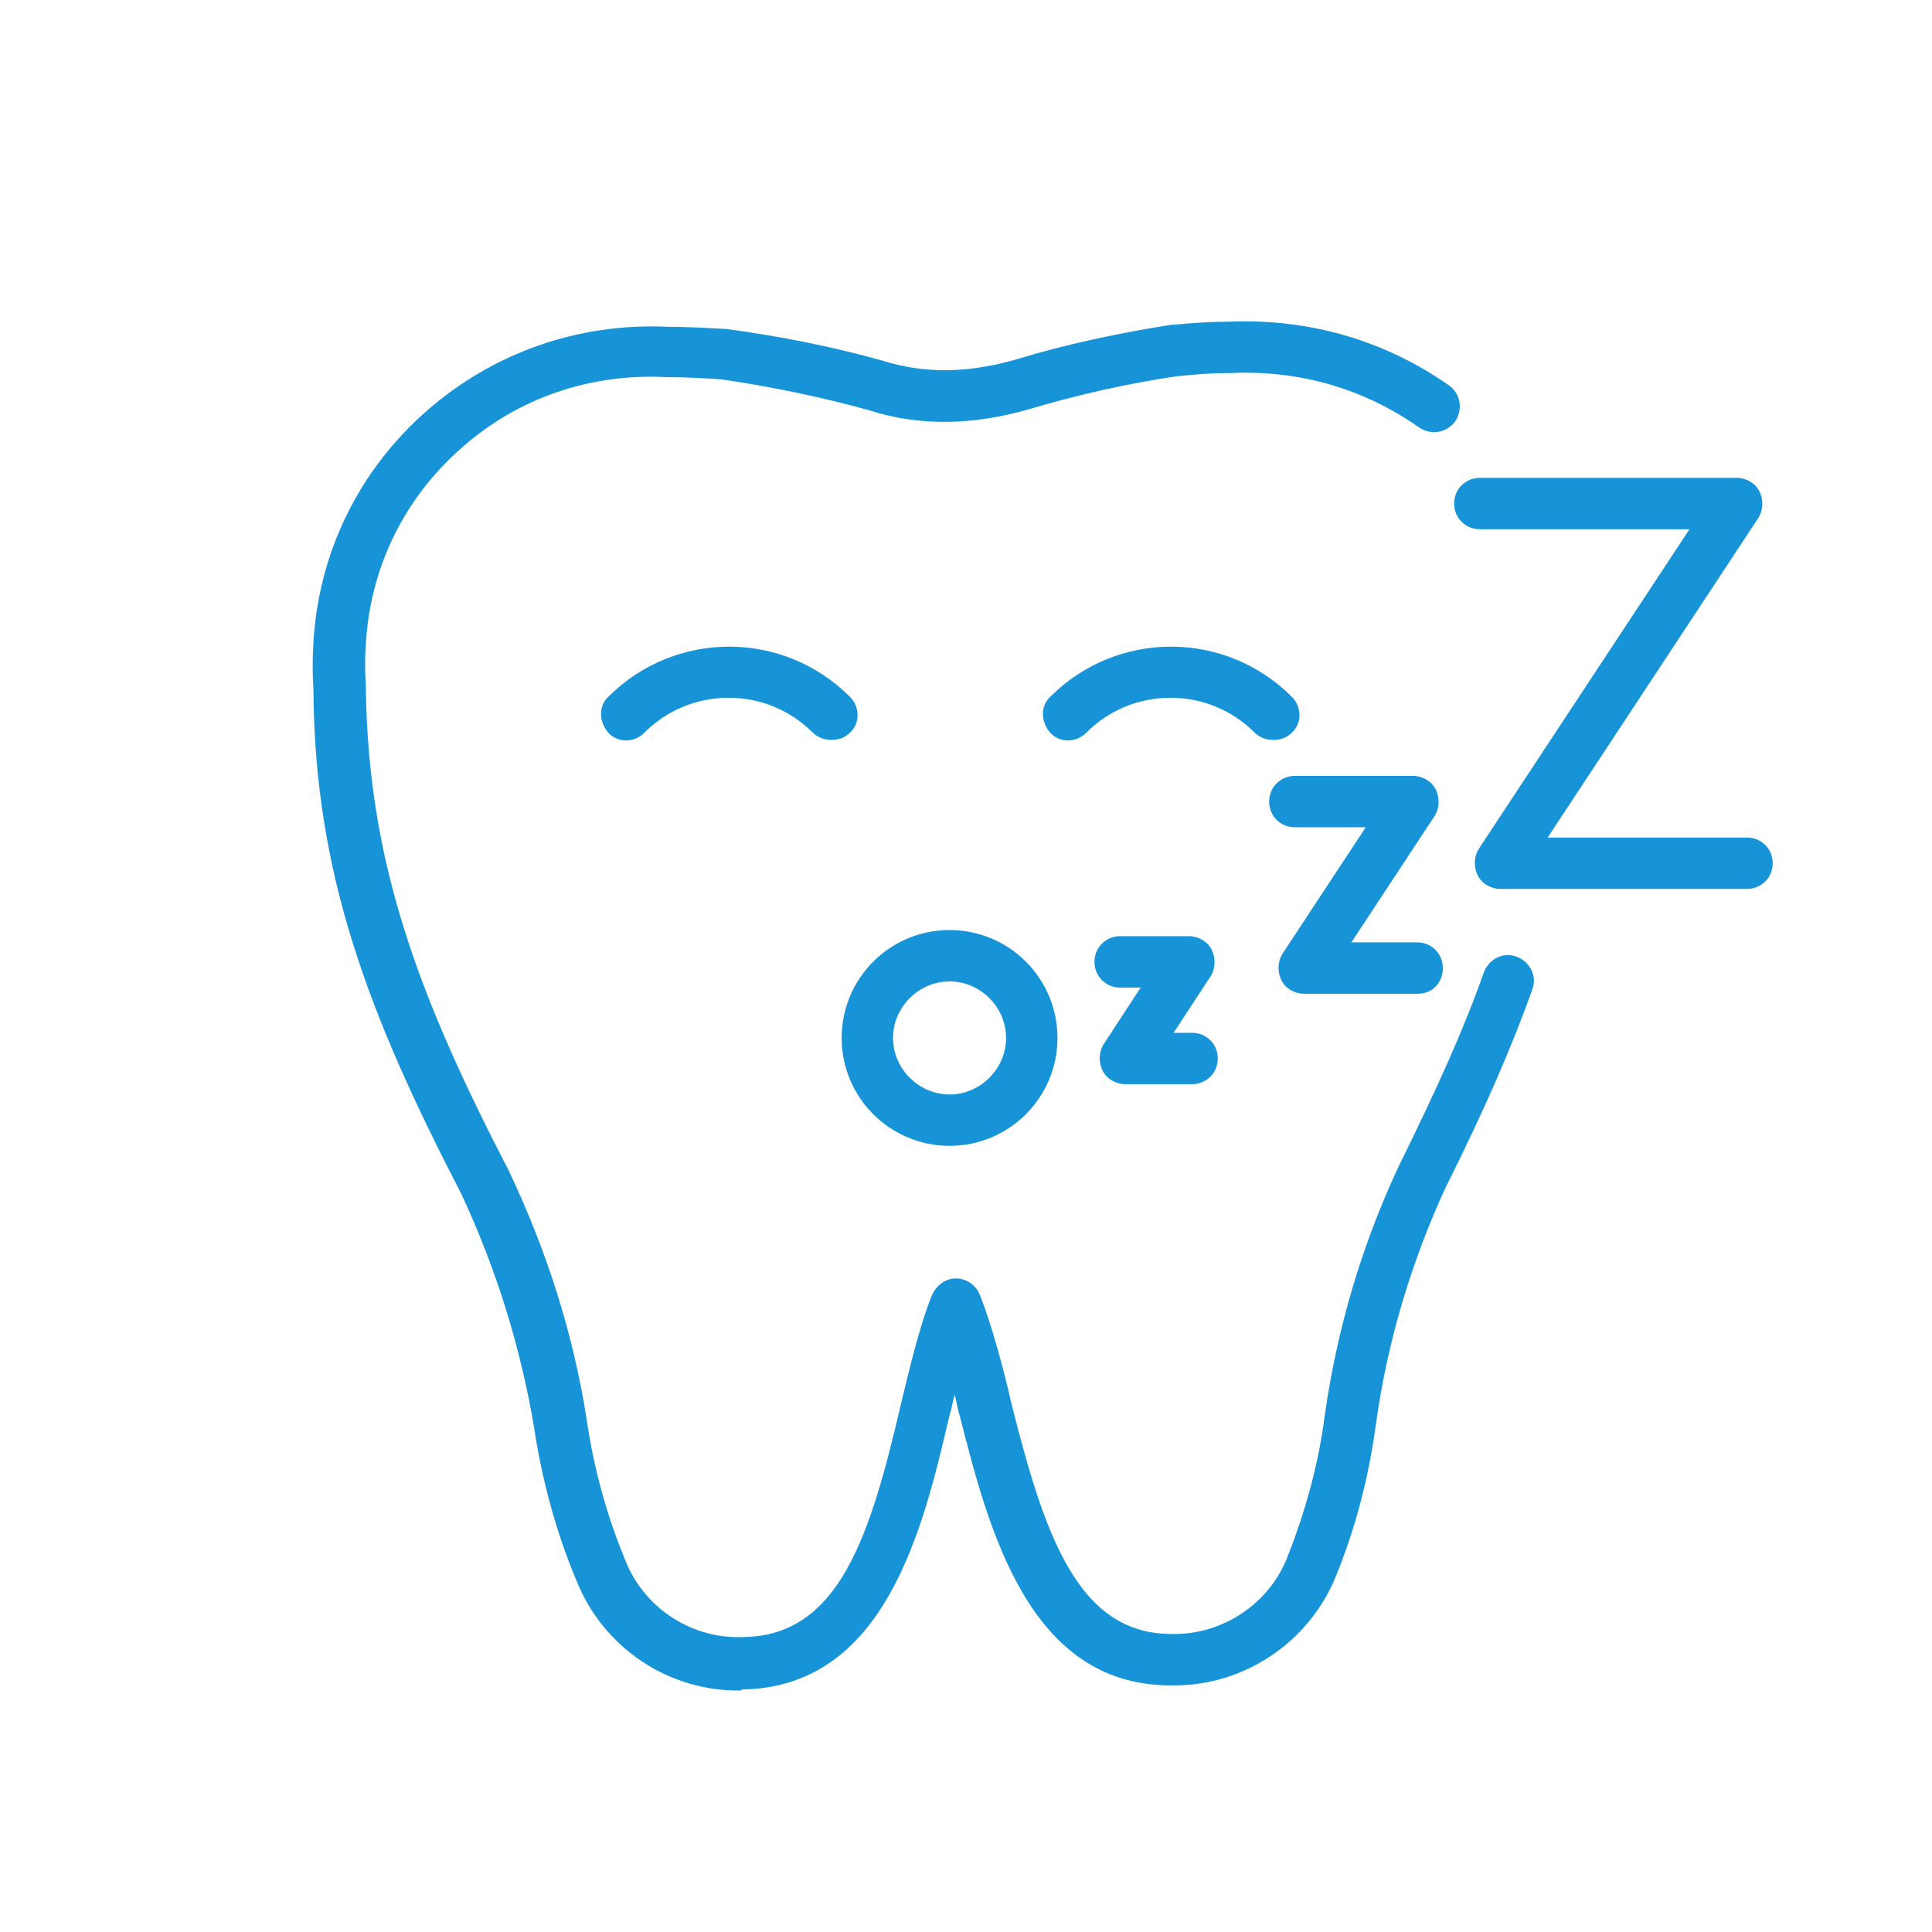
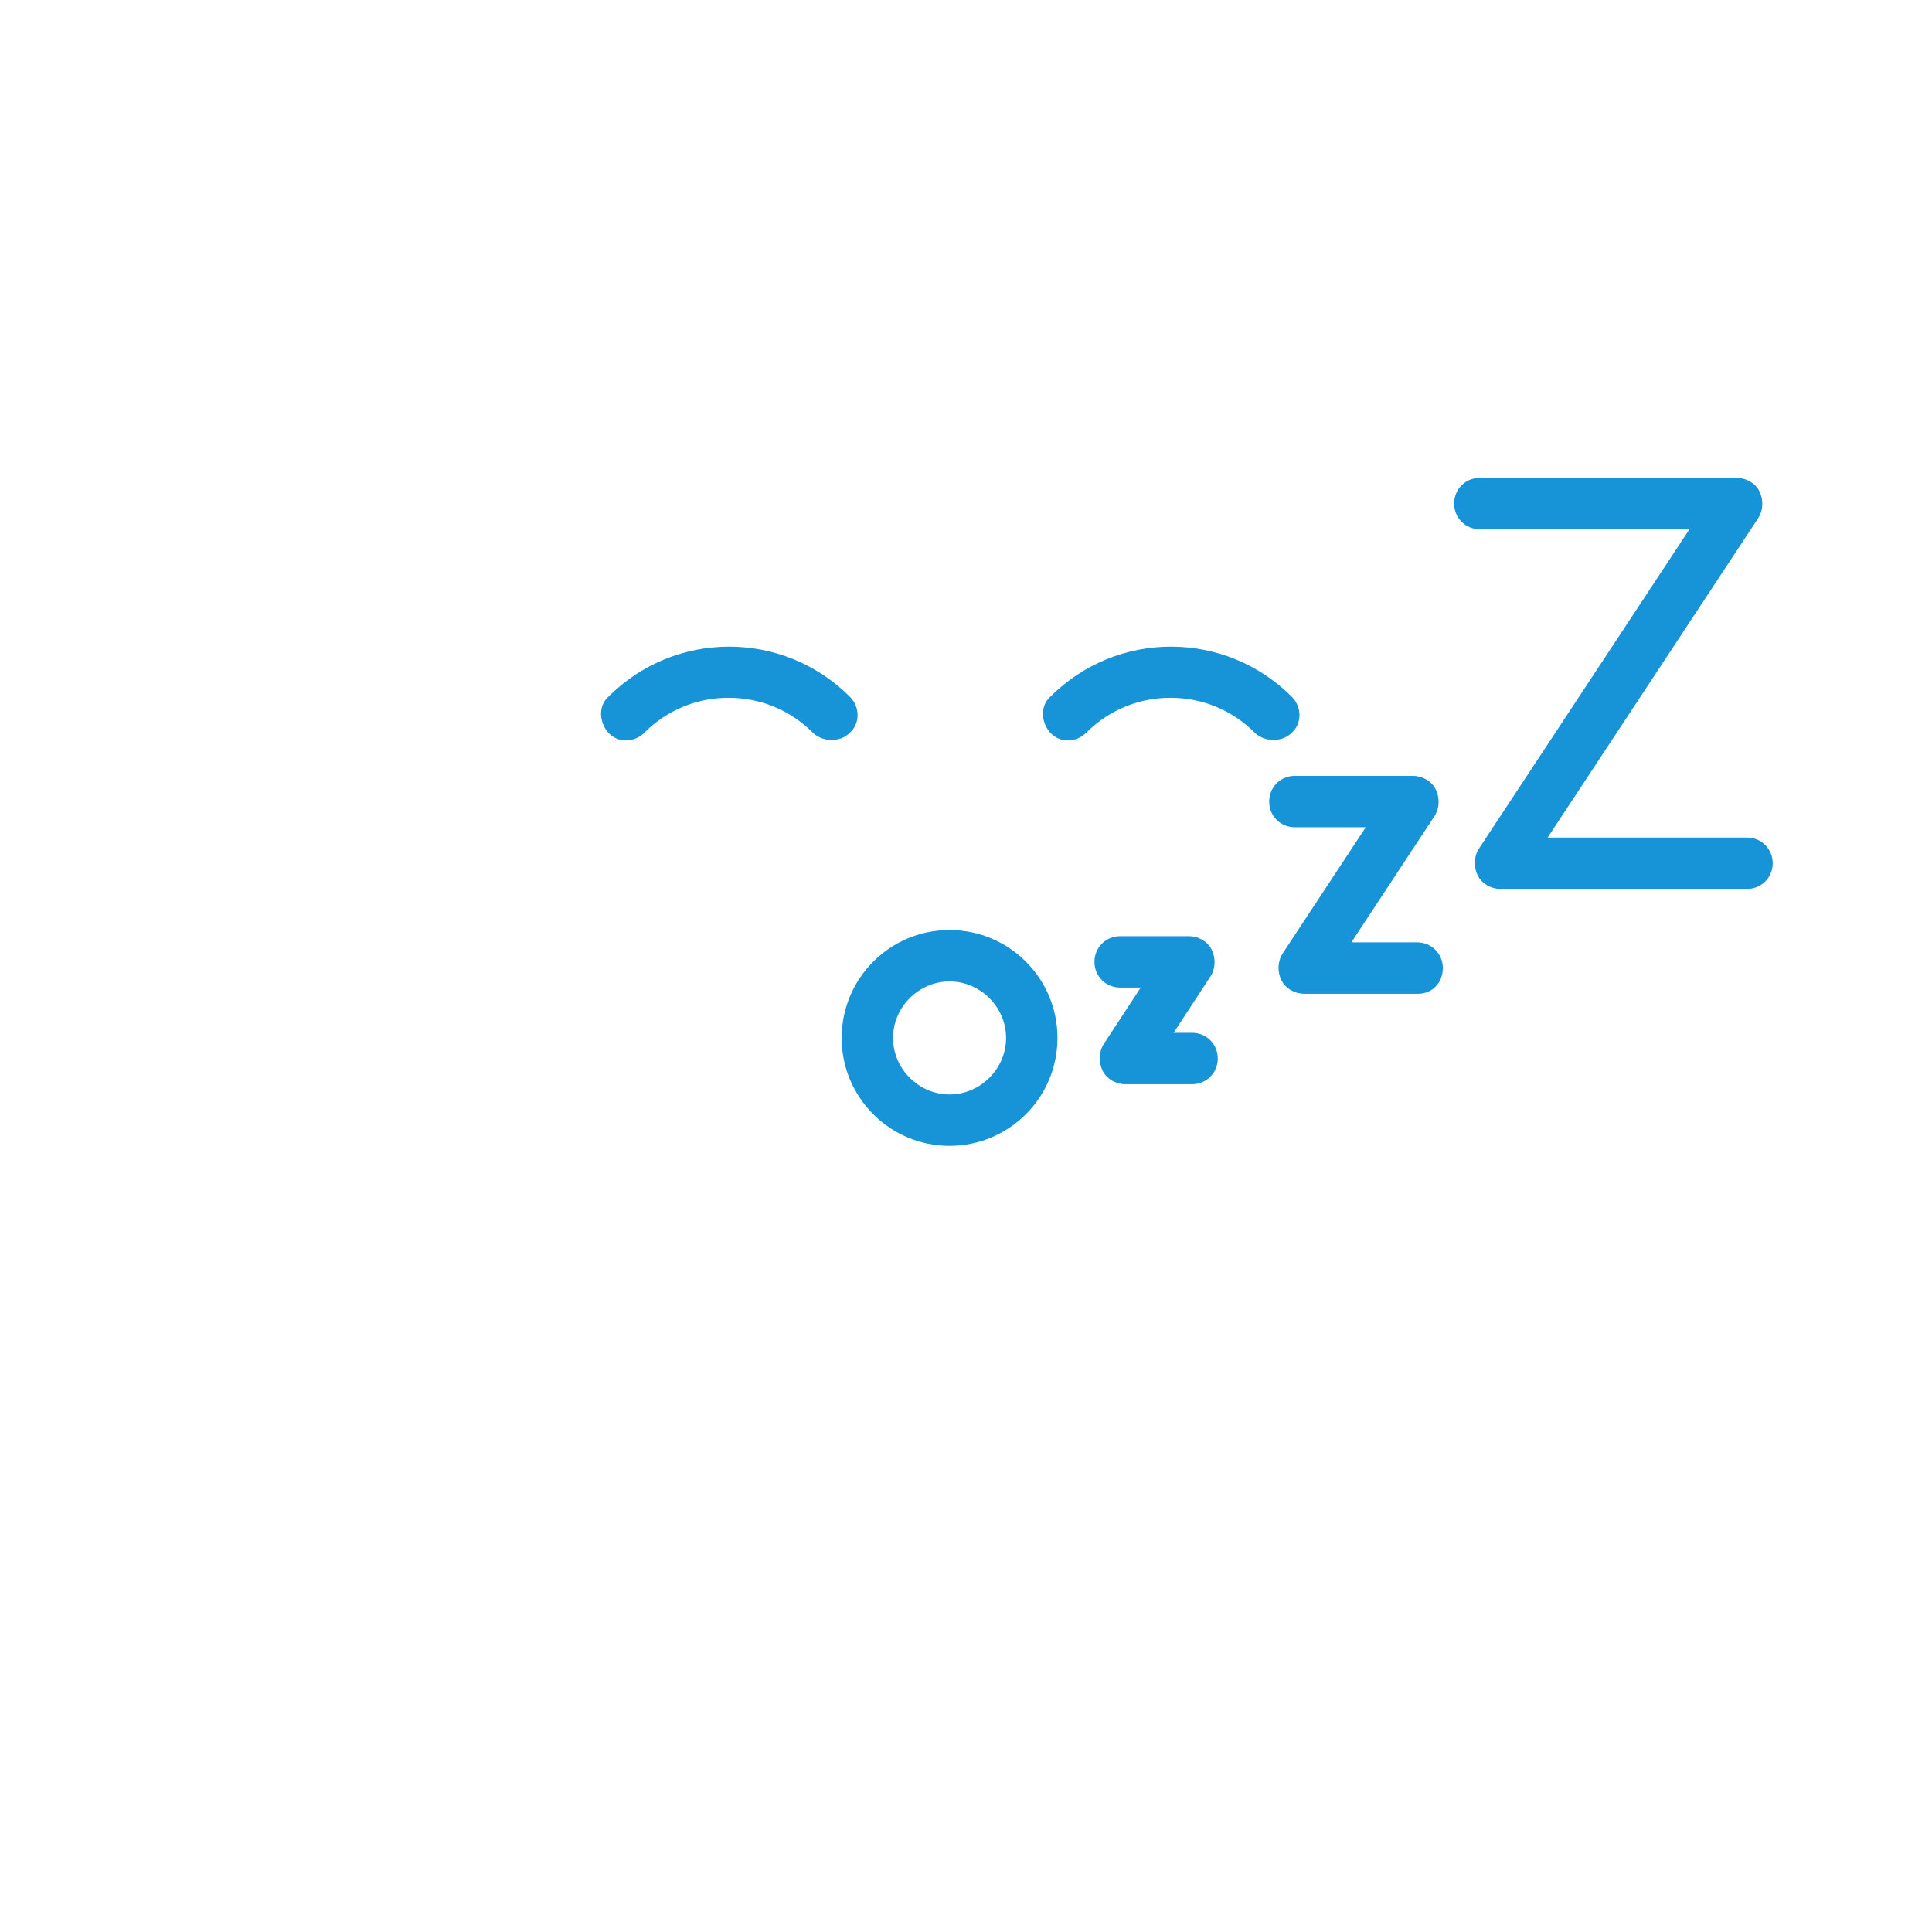
<svg xmlns="http://www.w3.org/2000/svg" xml:space="preserve" viewBox="0 0 188 188">
  <style>.st0{fill:#1793d7}.st3{display:inline}.st8,.st9{fill:none;stroke:#1793d7;stroke-width:5;stroke-linecap:round;stroke-linejoin:round;stroke-miterlimit:10}.st9{display:inline}</style>
  <g id="RZ">
-     <path id="Pfad_1028_00000000909985161607918200000008432516294008464257_" d="M71.8 164.5c-6.7 0-12.8-4-15.5-10.2-2.1-4.9-3.5-10-4.3-15.2-1.3-7.9-3.7-15.6-7.1-22.9-9-17.4-14.3-31.1-14.4-49.1-.1-1.5-.1-3.1 0-4.6.5-8.7 4.4-16.7 11-22.5 6.5-5.7 14.8-8.6 23.5-8.2 1.8 0 3.6.1 5.4.2h.2c5.2.7 10.3 1.7 15.3 3.1 4.1 1.3 8.3 1.2 12.9-.1 4.9-1.5 10.1-2.6 15.2-3.4h.2c2-.2 3.8-.3 5.5-.3 7.7-.3 15 1.8 21.3 6.2 1.1.8 1.4 2.3.6 3.5-.8 1.1-2.3 1.4-3.5.6-5.4-3.8-11.7-5.6-18.3-5.3h-.1c-1.6 0-3.2.1-5 .3h-.1c-4.8.7-9.7 1.8-14.4 3.2-5.5 1.6-10.8 1.7-15.7.1-4.7-1.3-9.6-2.3-14.4-3H70c-1.6-.1-3.3-.2-4.9-.2h-.2c-7.4-.4-14.5 2-20 6.9-5.6 4.9-8.9 11.7-9.3 19.1-.1 1.3-.1 2.6 0 4v.2c.2 17.1 5.2 30.2 13.9 47 3.7 7.8 6.3 15.9 7.6 24.3.7 4.8 2 9.5 3.9 14 1.9 4.4 6.4 7.3 11.3 7.1 9.4-.1 12.4-9.9 15.4-22.8.7-2.9 1.8-7.6 3-10.5.4-.9 1.3-1.6 2.3-1.6 1 0 1.9.6 2.3 1.5 1.2 2.9 2.5 7.9 3.1 10.6 3.2 12.7 6.4 22.5 15.6 22.5H114.3c4.7 0 9.1-2.9 10.9-7.3 1.8-4.5 3.1-9.2 3.7-13.9 1.2-8.5 3.6-16.6 7.2-24.3 3.8-7.7 6.4-13.5 8.3-18.9.5-1.3 1.9-2 3.2-1.5 1.3.5 2 1.9 1.5 3.2-2 5.6-4.6 11.6-8.5 19.4-3.3 7.2-5.6 14.9-6.7 22.8-.7 5.2-2 10.3-4 15.1-2.6 6.2-8.8 10.4-15.6 10.4h-.4c-13.8 0-17.7-15.2-20.5-26.2-.2-.6-.3-1.3-.5-2.1-.2.7-.3 1.4-.5 2-2.6 11.2-6.3 26.5-20.2 26.7 0 .1-.2.1-.4.1z" class="st0" />
    <path d="M80.9 72c-.6 0-1.3-.2-1.8-.7-2.2-2.2-5.1-3.4-8.2-3.4s-6 1.2-8.2 3.4c-1 1-2.6 1-3.5 0s-1-2.6 0-3.5c6.5-6.5 17-6.5 23.5 0 1 1 1 2.6 0 3.5-.5.5-1.1.7-1.8.7zM123.9 72c-.6 0-1.3-.2-1.8-.7-2.2-2.2-5.1-3.4-8.2-3.4s-6 1.2-8.2 3.4c-1 1-2.6 1-3.5 0s-1-2.6 0-3.5c6.5-6.5 17-6.5 23.5 0 1 1 1 2.6 0 3.5-.5.5-1.1.7-1.8.7zM92.4 111.5c-5.8 0-10.5-4.7-10.5-10.5s4.7-10.5 10.5-10.5 10.5 4.7 10.5 10.5-4.7 10.5-10.5 10.5zm0-16c-3 0-5.5 2.5-5.5 5.5s2.5 5.5 5.5 5.5 5.5-2.5 5.5-5.5-2.5-5.5-5.5-5.5zM170 86.5h-24c-.9 0-1.8-.5-2.2-1.3-.4-.8-.4-1.8.1-2.6l20.5-31.1H144c-1.4 0-2.5-1.1-2.5-2.5s1.1-2.5 2.5-2.5h25c.9 0 1.8.5 2.2 1.3.4.8.4 1.8-.1 2.6l-20.5 31.1H170c1.4 0 2.5 1.1 2.5 2.5s-1.1 2.5-2.5 2.5zM138 96.7h-11.1c-.9 0-1.8-.5-2.2-1.3-.4-.8-.4-1.8.1-2.6l8.1-12.3H126c-1.4 0-2.5-1.1-2.5-2.5s1.1-2.5 2.5-2.5h11.5c.9 0 1.8.5 2.2 1.3.4.8.4 1.8-.1 2.6l-8.1 12.3h6.4c1.4 0 2.5 1.1 2.5 2.5s-1 2.5-2.4 2.5zM116 105.5h-6.5c-.9 0-1.8-.5-2.2-1.3-.4-.8-.4-1.8.1-2.6l3.6-5.5h-2c-1.4 0-2.5-1.1-2.5-2.5s1.1-2.5 2.5-2.5h6.7c.9 0 1.8.5 2.2 1.3.4.8.4 1.8-.1 2.6l-3.6 5.5h1.8c1.4 0 2.5 1.1 2.5 2.5s-1.1 2.5-2.5 2.5z" class="st0" />
  </g>
</svg>